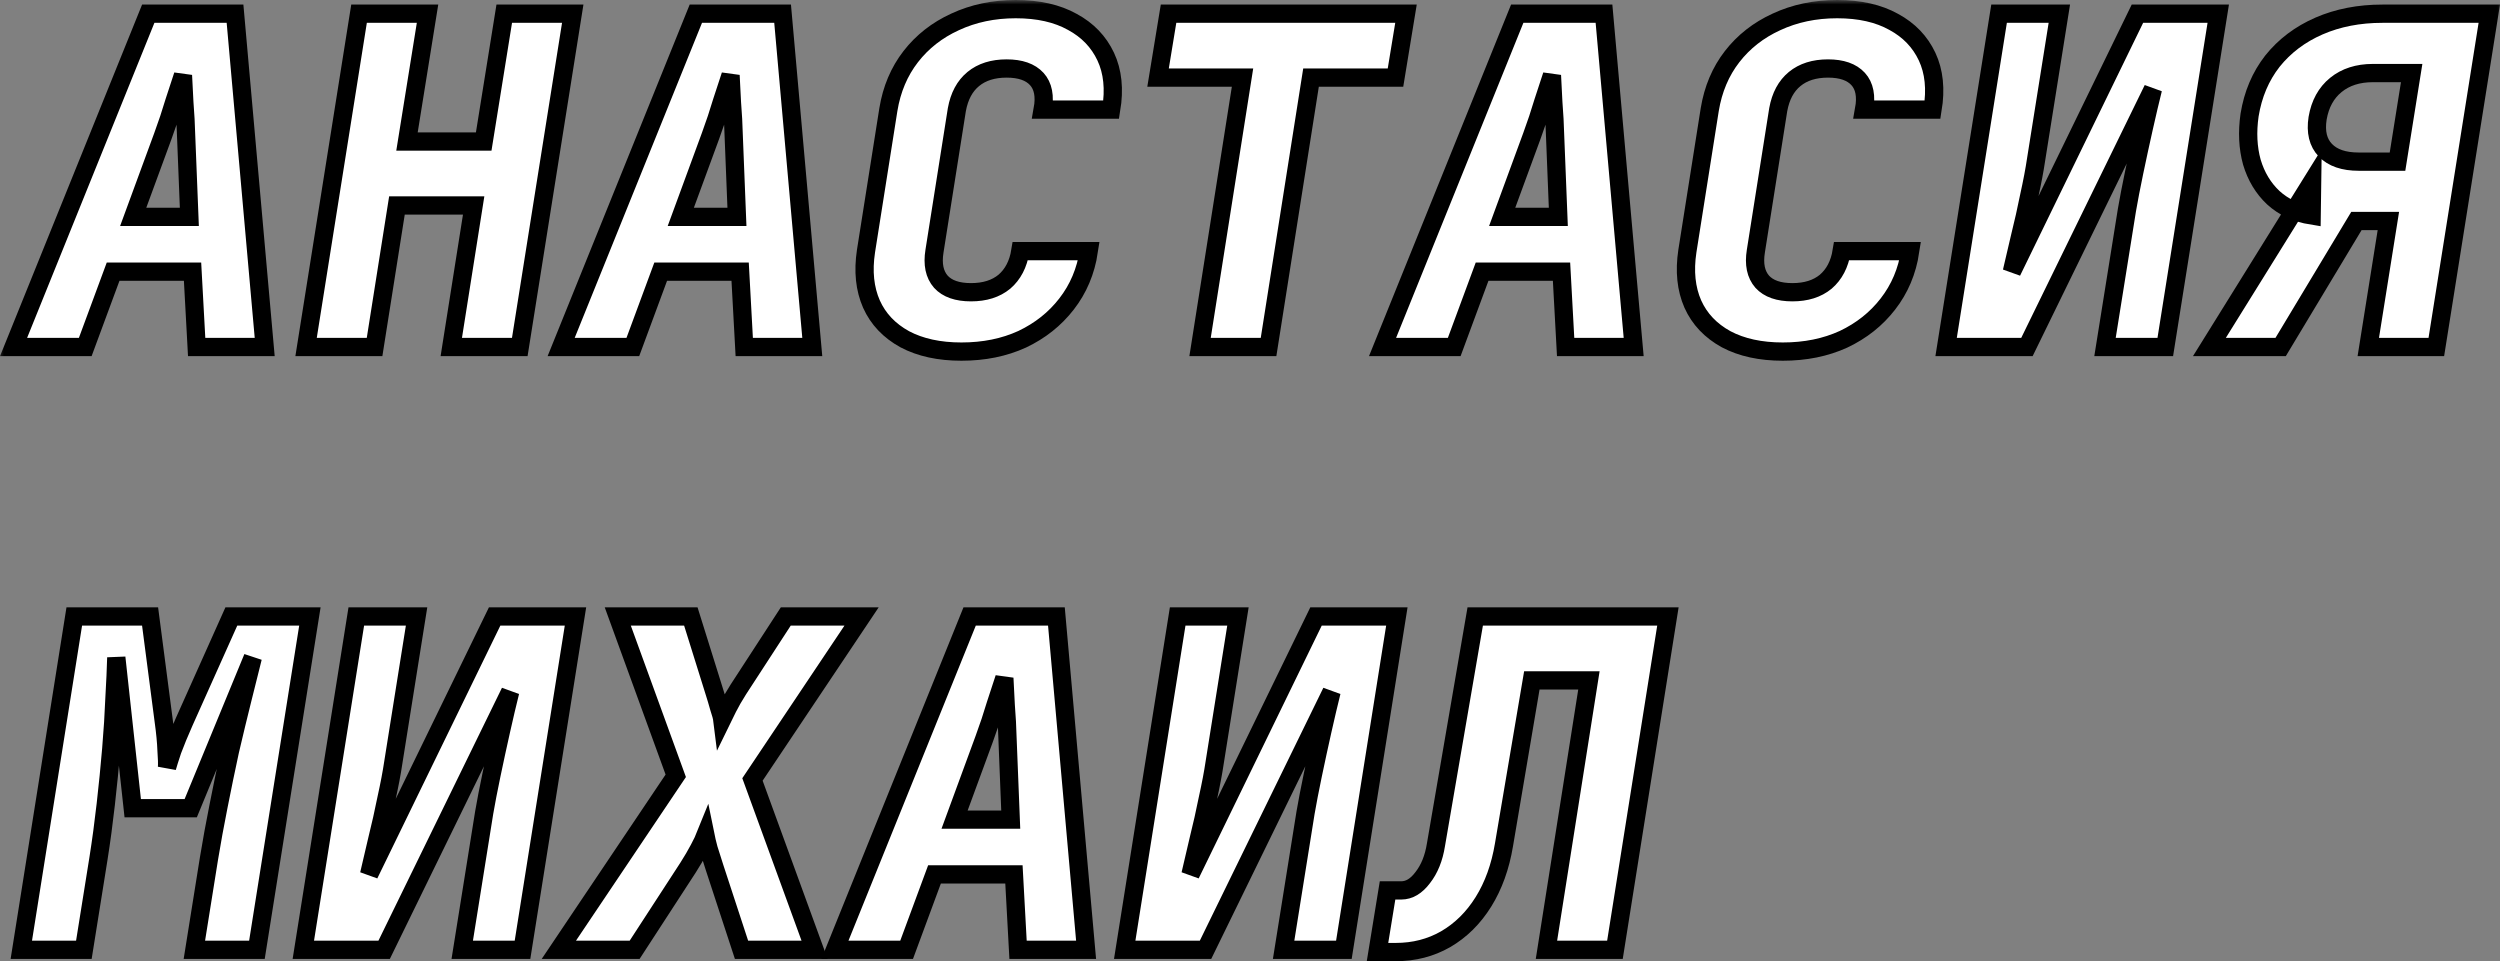
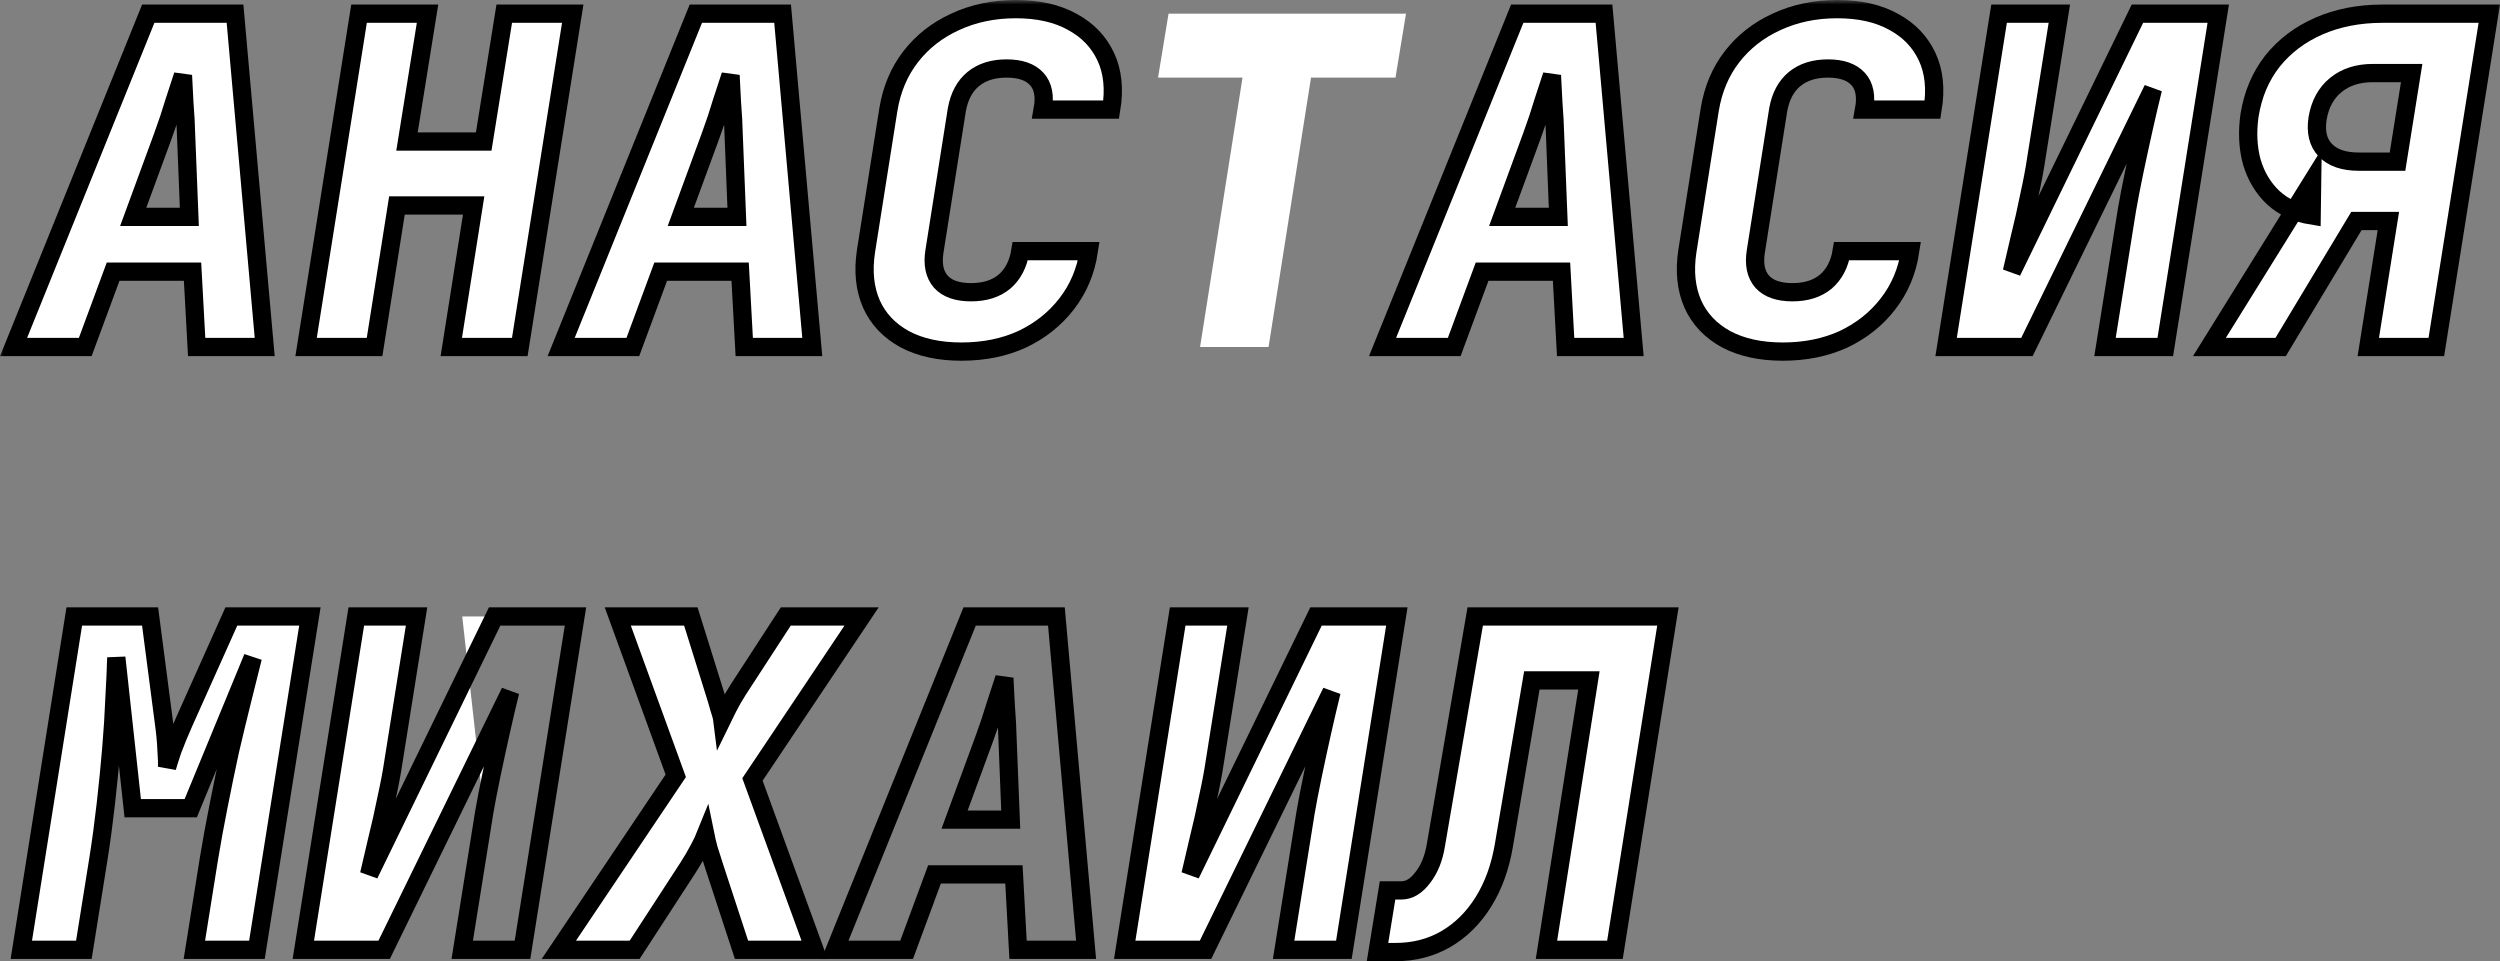
<svg xmlns="http://www.w3.org/2000/svg" viewBox="0 0 273.75 105.25" fill="none">
  <rect x="0" y="0" width="273.75" height="105.25" fill="#808080" stroke="none" />
  <mask id="path-1-outside-1_483_1000" maskUnits="userSpaceOnUse" x="-2.062" y="0" width="1100" height="424" fill="black">
    <rect fill="white" x="-0.516" width="275" height="106" />
    <path d="M1.484 38L16.234 1.5H25.735L28.985 38H21.534L21.084 29.75H12.384L9.334 38H1.484ZM14.584 23.75H20.734L20.384 14.95C20.351 13.683 20.284 12.433 20.184 11.2C20.118 9.933 20.068 8.95 20.034 8.25C19.801 8.95 19.484 9.917 19.084 11.15C18.718 12.383 18.301 13.633 17.834 14.9L14.584 23.75Z" />
    <path d="M33.515 38L39.315 1.5H46.815L44.565 15.5H52.965L55.215 1.5H62.715L56.915 38H49.415L51.865 22.5H43.465L41.015 38H33.515Z" />
    <path d="M61.445 38L76.195 1.5H85.695L88.945 38H81.495L81.045 29.75H72.345L69.295 38H61.445ZM74.545 23.75H80.695L80.345 14.95C80.312 13.683 80.245 12.433 80.145 11.2C80.079 9.933 80.029 8.95 79.995 8.25C79.762 8.95 79.445 9.917 79.045 11.15C78.679 12.383 78.262 13.633 77.795 14.9L74.545 23.75Z" />
    <path d="M105.276 38.5C102.843 38.5 100.776 38.05 99.076 37.15C97.376 36.217 96.159 34.933 95.426 33.3C94.692 31.633 94.493 29.7 94.826 27.5L97.276 12C97.642 9.767 98.459 7.833 99.726 6.2C100.993 4.567 102.609 3.3 104.576 2.4C106.576 1.467 108.793 1 111.226 1C113.692 1 115.759 1.467 117.426 2.4C119.093 3.3 120.309 4.567 121.076 6.2C121.843 7.833 122.043 9.767 121.676 12H114.176C114.442 10.533 114.226 9.417 113.526 8.65C112.826 7.883 111.726 7.5 110.226 7.5C108.726 7.5 107.509 7.883 106.576 8.65C105.642 9.417 105.043 10.533 104.776 12L102.326 27.5C102.093 28.933 102.326 30.05 103.026 30.85C103.726 31.617 104.826 32 106.326 32C107.826 32 109.043 31.617 109.976 30.85C110.909 30.05 111.493 28.933 111.726 27.5H119.226C118.892 29.7 118.076 31.633 116.776 33.3C115.509 34.933 113.892 36.217 111.926 37.15C109.959 38.05 107.743 38.5 105.276 38.5Z" />
    <path d="M131.406 38L136.056 8.5H126.806L127.956 1.5H153.956L152.806 8.5H143.556L138.906 38H131.406Z" />
    <path d="M151.387 38L166.137 1.5H175.637L178.887 38H171.437L170.987 29.75H162.287L159.237 38H151.387ZM164.487 23.75H170.637L170.287 14.95C170.253 13.683 170.187 12.433 170.087 11.2C170.02 9.933 169.97 8.95 169.937 8.25C169.703 8.95 169.387 9.917 168.987 11.15C168.62 12.383 168.203 13.633 167.737 14.9L164.487 23.75Z" />
    <path d="M195.217 38.5C192.784 38.5 190.717 38.05 189.017 37.15C187.317 36.217 186.101 34.933 185.367 33.3C184.634 31.633 184.434 29.7 184.767 27.5L187.217 12C187.584 9.767 188.4 7.833 189.667 6.2C190.934 4.567 192.55 3.3 194.517 2.4C196.517 1.467 198.734 1 201.167 1C203.634 1 205.701 1.467 207.367 2.4C209.034 3.3 210.25 4.567 211.017 6.2C211.784 7.833 211.984 9.767 211.617 12H204.117C204.384 10.533 204.167 9.417 203.467 8.65C202.767 7.883 201.667 7.5 200.167 7.5C198.667 7.5 197.451 7.883 196.517 8.65C195.584 9.417 194.984 10.533 194.717 12L192.267 27.5C192.034 28.933 192.267 30.05 192.967 30.85C193.667 31.617 194.767 32 196.267 32C197.767 32 198.984 31.617 199.917 30.85C200.851 30.05 201.434 28.933 201.667 27.5H209.167C208.834 29.7 208.017 31.633 206.717 33.3C205.451 34.933 203.834 36.217 201.867 37.15C199.9 38.05 197.684 38.5 195.217 38.5Z" />
    <path d="M213.098 38L218.898 1.5H225.498L222.948 17.5C222.781 18.633 222.531 19.95 222.198 21.45C221.898 22.95 221.564 24.433 221.198 25.9C220.864 27.367 220.564 28.65 220.298 29.75L234.048 1.5H242.898L237.098 38H230.498L232.898 23C233.098 21.833 233.364 20.45 233.698 18.85C234.031 17.25 234.381 15.633 234.748 14C235.114 12.367 235.448 10.95 235.748 9.75L221.948 38H213.098Z" />
    <path d="M241.928 38L253.178 19.9L253.127 23.6C251.463 23.333 250.062 22.683 248.928 21.65C247.828 20.617 247.045 19.317 246.578 17.75C246.145 16.183 246.061 14.467 246.328 12.6C246.695 10.333 247.528 8.367 248.828 6.7C250.162 5.033 251.863 3.75 253.928 2.85C255.995 1.95 258.312 1.5 260.877 1.5H272.577L266.777 38H259.327L261.527 24.2H258.027L249.728 38H241.928ZM258.277 17.7H262.527L264.077 8H259.827C258.195 8 256.845 8.433 255.778 9.3C254.713 10.167 254.045 11.383 253.778 12.95C253.545 14.45 253.827 15.617 254.627 16.45C255.428 17.283 256.645 17.7 258.277 17.7Z" />
-     <path d="M2.334 104L8.134 67.5H16.434L17.934 79C18.101 80.2 18.201 81.25 18.234 82.15C18.301 83.05 18.318 83.683 18.284 84.05C18.384 83.683 18.584 83.05 18.884 82.15C19.218 81.25 19.651 80.2 20.184 79L25.334 67.5H33.934L28.134 104H21.284L22.884 94C23.184 92.167 23.534 90.25 23.934 88.25C24.334 86.217 24.751 84.2 25.184 82.2C25.651 80.2 26.101 78.333 26.535 76.6C26.968 74.833 27.351 73.3 27.684 72L20.884 88.5H14.534L12.734 72C12.701 73.233 12.634 74.717 12.534 76.45C12.468 78.15 12.351 80 12.184 82C12.018 83.967 11.818 85.983 11.584 88.05C11.351 90.117 11.084 92.1 10.784 94L9.184 104H2.334Z" />
-     <path d="M33.215 104L39.015 67.5H45.615L43.065 83.5C42.898 84.633 42.648 85.95 42.315 87.45C42.015 88.95 41.681 90.433 41.315 91.9C40.981 93.367 40.681 94.65 40.415 95.75L54.165 67.5H63.015L57.215 104H50.615L53.015 89C53.215 87.833 53.481 86.45 53.815 84.85C54.148 83.25 54.498 81.633 54.865 80C55.231 78.367 55.565 76.95 55.865 75.75L42.065 104H33.215Z" />
    <path d="M61.195 104L73.995 84.95L67.645 67.5H75.645L78.145 75.5C78.379 76.233 78.579 76.9 78.745 77.5C78.945 78.1 79.062 78.533 79.095 78.8C79.229 78.533 79.429 78.1 79.695 77.5C79.995 76.9 80.379 76.233 80.845 75.5L86.045 67.5H94.345L82.395 85.35L89.195 104H81.195L78.245 95C78.012 94.267 77.795 93.583 77.595 92.95C77.429 92.317 77.312 91.833 77.245 91.5C77.112 91.833 76.879 92.317 76.545 92.95C76.212 93.583 75.812 94.267 75.345 95L69.495 104H61.195Z" />
    <path d="M91.426 104L106.176 67.5H115.676L118.926 104H111.476L111.026 95.75H102.326L99.276 104H91.426ZM104.526 89.75H110.676L110.326 80.95C110.293 79.683 110.226 78.433 110.126 77.2C110.059 75.933 110.009 74.95 109.976 74.25C109.743 74.95 109.426 75.917 109.026 77.15C108.659 78.383 108.243 79.633 107.776 80.9L104.526 89.75Z" />
-     <path d="M123.156 104L128.956 67.5H135.556L133.006 83.5C132.839 84.633 132.589 85.95 132.256 87.45C131.956 88.95 131.623 90.433 131.256 91.9C130.923 93.367 130.623 94.65 130.356 95.75L144.106 67.5H152.956L147.156 104H140.556L142.956 89C143.156 87.833 143.423 86.45 143.756 84.85C144.089 83.25 144.44 81.633 144.806 80C145.173 78.367 145.506 76.95 145.806 75.75L132.006 104H123.156Z" />
    <path d="M150.837 104.25L151.937 97.5H153.437C154.304 97.5 155.087 97.033 155.787 96.1C156.52 95.167 157.004 93.967 157.237 92.5L161.537 67.5H182.637L176.837 104H169.337L173.987 74.5H167.737L164.687 92.5C164.287 94.9 163.537 96.983 162.437 98.75C161.337 100.517 159.953 101.883 158.287 102.85C156.654 103.783 154.837 104.25 152.837 104.25H150.837Z" />
  </mask>
  <path d="M1.484 38L16.234 1.5H25.735L28.985 38H21.534L21.084 29.75H12.384L9.334 38H1.484ZM14.584 23.75H20.734L20.384 14.95C20.351 13.683 20.284 12.433 20.184 11.2C20.118 9.933 20.068 8.95 20.034 8.25C19.801 8.95 19.484 9.917 19.084 11.15C18.718 12.383 18.301 13.633 17.834 14.9L14.584 23.75Z" fill="white" />
  <path d="M33.515 38L39.315 1.5H46.815L44.565 15.5H52.965L55.215 1.5H62.715L56.915 38H49.415L51.865 22.5H43.465L41.015 38H33.515Z" fill="white" />
  <path d="M61.445 38L76.195 1.5H85.695L88.945 38H81.495L81.045 29.75H72.345L69.295 38H61.445ZM74.545 23.75H80.695L80.345 14.95C80.312 13.683 80.245 12.433 80.145 11.2C80.079 9.933 80.029 8.95 79.995 8.25C79.762 8.95 79.445 9.917 79.045 11.15C78.679 12.383 78.262 13.633 77.795 14.9L74.545 23.75Z" fill="white" />
  <path d="M105.276 38.5C102.843 38.5 100.776 38.05 99.076 37.15C97.376 36.217 96.159 34.933 95.426 33.3C94.692 31.633 94.493 29.7 94.826 27.5L97.276 12C97.642 9.767 98.459 7.833 99.726 6.2C100.993 4.567 102.609 3.3 104.576 2.4C106.576 1.467 108.793 1 111.226 1C113.692 1 115.759 1.467 117.426 2.4C119.093 3.3 120.309 4.567 121.076 6.2C121.843 7.833 122.043 9.767 121.676 12H114.176C114.442 10.533 114.226 9.417 113.526 8.65C112.826 7.883 111.726 7.5 110.226 7.5C108.726 7.5 107.509 7.883 106.576 8.65C105.642 9.417 105.043 10.533 104.776 12L102.326 27.5C102.093 28.933 102.326 30.05 103.026 30.85C103.726 31.617 104.826 32 106.326 32C107.826 32 109.043 31.617 109.976 30.85C110.909 30.05 111.493 28.933 111.726 27.5H119.226C118.892 29.7 118.076 31.633 116.776 33.3C115.509 34.933 113.892 36.217 111.926 37.15C109.959 38.05 107.743 38.5 105.276 38.5Z" fill="white" />
  <path d="M131.406 38L136.056 8.5H126.806L127.956 1.5H153.956L152.806 8.5H143.556L138.906 38H131.406Z" fill="white" />
  <path d="M151.387 38L166.137 1.5H175.637L178.887 38H171.437L170.987 29.75H162.287L159.237 38H151.387ZM164.487 23.75H170.637L170.287 14.95C170.253 13.683 170.187 12.433 170.087 11.2C170.02 9.933 169.97 8.95 169.937 8.25C169.703 8.95 169.387 9.917 168.987 11.15C168.62 12.383 168.203 13.633 167.737 14.9L164.487 23.75Z" fill="white" />
  <path d="M195.217 38.5C192.784 38.5 190.717 38.05 189.017 37.15C187.317 36.217 186.101 34.933 185.367 33.3C184.634 31.633 184.434 29.7 184.767 27.5L187.217 12C187.584 9.767 188.4 7.833 189.667 6.2C190.934 4.567 192.55 3.3 194.517 2.4C196.517 1.467 198.734 1 201.167 1C203.634 1 205.701 1.467 207.367 2.4C209.034 3.3 210.25 4.567 211.017 6.2C211.784 7.833 211.984 9.767 211.617 12H204.117C204.384 10.533 204.167 9.417 203.467 8.65C202.767 7.883 201.667 7.5 200.167 7.5C198.667 7.5 197.451 7.883 196.517 8.65C195.584 9.417 194.984 10.533 194.717 12L192.267 27.5C192.034 28.933 192.267 30.05 192.967 30.85C193.667 31.617 194.767 32 196.267 32C197.767 32 198.984 31.617 199.917 30.85C200.851 30.05 201.434 28.933 201.667 27.5H209.167C208.834 29.7 208.017 31.633 206.717 33.3C205.451 34.933 203.834 36.217 201.867 37.15C199.9 38.05 197.684 38.5 195.217 38.5Z" fill="white" />
  <path d="M213.098 38L218.898 1.5H225.498L222.948 17.5C222.781 18.633 222.531 19.95 222.198 21.45C221.898 22.95 221.564 24.433 221.198 25.9C220.864 27.367 220.564 28.65 220.298 29.75L234.048 1.5H242.898L237.098 38H230.498L232.898 23C233.098 21.833 233.364 20.45 233.698 18.85C234.031 17.25 234.381 15.633 234.748 14C235.114 12.367 235.448 10.95 235.748 9.75L221.948 38H213.098Z" fill="white" />
  <path d="M241.928 38L253.178 19.9L253.127 23.6C251.463 23.333 250.062 22.683 248.928 21.65C247.828 20.617 247.045 19.317 246.578 17.75C246.145 16.183 246.061 14.467 246.328 12.6C246.695 10.333 247.528 8.367 248.828 6.7C250.162 5.033 251.863 3.75 253.928 2.85C255.995 1.95 258.312 1.5 260.877 1.5H272.577L266.777 38H259.327L261.527 24.2H258.027L249.728 38H241.928ZM258.277 17.7H262.527L264.077 8H259.827C258.195 8 256.845 8.433 255.778 9.3C254.713 10.167 254.045 11.383 253.778 12.95C253.545 14.45 253.827 15.617 254.627 16.45C255.428 17.283 256.645 17.7 258.277 17.7Z" fill="white" />
  <path d="M2.334 104L8.134 67.5H16.434L17.934 79C18.101 80.2 18.201 81.25 18.234 82.15C18.301 83.05 18.318 83.683 18.284 84.05C18.384 83.683 18.584 83.05 18.884 82.15C19.218 81.25 19.651 80.2 20.184 79L25.334 67.5H33.934L28.134 104H21.284L22.884 94C23.184 92.167 23.534 90.25 23.934 88.25C24.334 86.217 24.751 84.2 25.184 82.2C25.651 80.2 26.101 78.333 26.535 76.6C26.968 74.833 27.351 73.3 27.684 72L20.884 88.5H14.534L12.734 72C12.701 73.233 12.634 74.717 12.534 76.45C12.468 78.15 12.351 80 12.184 82C12.018 83.967 11.818 85.983 11.584 88.05C11.351 90.117 11.084 92.1 10.784 94L9.184 104H2.334Z" fill="white" />
-   <path d="M33.215 104L39.015 67.5H45.615L43.065 83.5C42.898 84.633 42.648 85.95 42.315 87.45C42.015 88.95 41.681 90.433 41.315 91.9C40.981 93.367 40.681 94.65 40.415 95.75L54.165 67.5H63.015L57.215 104H50.615L53.015 89C53.215 87.833 53.481 86.45 53.815 84.85C54.148 83.25 54.498 81.633 54.865 80C55.231 78.367 55.565 76.95 55.865 75.75L42.065 104H33.215Z" fill="white" />
+   <path d="M33.215 104L39.015 67.5H45.615L43.065 83.5C42.898 84.633 42.648 85.95 42.315 87.45C42.015 88.95 41.681 90.433 41.315 91.9C40.981 93.367 40.681 94.65 40.415 95.75L54.165 67.5H63.015H50.615L53.015 89C53.215 87.833 53.481 86.45 53.815 84.85C54.148 83.25 54.498 81.633 54.865 80C55.231 78.367 55.565 76.95 55.865 75.75L42.065 104H33.215Z" fill="white" />
  <path d="M61.195 104L73.995 84.95L67.645 67.5H75.645L78.145 75.5C78.379 76.233 78.579 76.9 78.745 77.5C78.945 78.1 79.062 78.533 79.095 78.8C79.229 78.533 79.429 78.1 79.695 77.5C79.995 76.9 80.379 76.233 80.845 75.5L86.045 67.5H94.345L82.395 85.35L89.195 104H81.195L78.245 95C78.012 94.267 77.795 93.583 77.595 92.95C77.429 92.317 77.312 91.833 77.245 91.5C77.112 91.833 76.879 92.317 76.545 92.95C76.212 93.583 75.812 94.267 75.345 95L69.495 104H61.195Z" fill="white" />
-   <path d="M91.426 104L106.176 67.5H115.676L118.926 104H111.476L111.026 95.75H102.326L99.276 104H91.426ZM104.526 89.75H110.676L110.326 80.95C110.293 79.683 110.226 78.433 110.126 77.2C110.059 75.933 110.009 74.95 109.976 74.25C109.743 74.95 109.426 75.917 109.026 77.15C108.659 78.383 108.243 79.633 107.776 80.9L104.526 89.75Z" fill="white" />
  <path d="M123.156 104L128.956 67.5H135.556L133.006 83.5C132.839 84.633 132.589 85.95 132.256 87.45C131.956 88.95 131.623 90.433 131.256 91.9C130.923 93.367 130.623 94.65 130.356 95.75L144.106 67.5H152.956L147.156 104H140.556L142.956 89C143.156 87.833 143.423 86.45 143.756 84.85C144.089 83.25 144.44 81.633 144.806 80C145.173 78.367 145.506 76.95 145.806 75.75L132.006 104H123.156Z" fill="white" />
  <path d="M150.837 104.25L151.937 97.5H153.437C154.304 97.5 155.087 97.033 155.787 96.1C156.52 95.167 157.004 93.967 157.237 92.5L161.537 67.5H182.637L176.837 104H169.337L173.987 74.5H167.737L164.687 92.5C164.287 94.9 163.537 96.983 162.437 98.75C161.337 100.517 159.953 101.883 158.287 102.85C156.654 103.783 154.837 104.25 152.837 104.25H150.837Z" fill="white" />
  <path d="M1.484 38L16.234 1.5H25.735L28.985 38H21.534L21.084 29.75H12.384L9.334 38H1.484ZM14.584 23.75H20.734L20.384 14.95C20.351 13.683 20.284 12.433 20.184 11.2C20.118 9.933 20.068 8.95 20.034 8.25C19.801 8.95 19.484 9.917 19.084 11.15C18.718 12.383 18.301 13.633 17.834 14.9L14.584 23.75Z" stroke="black" stroke-width="2" mask="url(#path-1-outside-1_483_1000)" />
  <path d="M33.515 38L39.315 1.5H46.815L44.565 15.5H52.965L55.215 1.5H62.715L56.915 38H49.415L51.865 22.5H43.465L41.015 38H33.515Z" stroke="black" stroke-width="2" mask="url(#path-1-outside-1_483_1000)" />
  <path d="M61.445 38L76.195 1.5H85.695L88.945 38H81.495L81.045 29.75H72.345L69.295 38H61.445ZM74.545 23.75H80.695L80.345 14.95C80.312 13.683 80.245 12.433 80.145 11.2C80.079 9.933 80.029 8.95 79.995 8.25C79.762 8.95 79.445 9.917 79.045 11.15C78.679 12.383 78.262 13.633 77.795 14.9L74.545 23.75Z" stroke="black" stroke-width="2" mask="url(#path-1-outside-1_483_1000)" />
  <path d="M105.276 38.5C102.843 38.5 100.776 38.05 99.076 37.15C97.376 36.217 96.159 34.933 95.426 33.3C94.692 31.633 94.493 29.7 94.826 27.5L97.276 12C97.642 9.767 98.459 7.833 99.726 6.2C100.993 4.567 102.609 3.3 104.576 2.4C106.576 1.467 108.793 1 111.226 1C113.692 1 115.759 1.467 117.426 2.4C119.093 3.3 120.309 4.567 121.076 6.2C121.843 7.833 122.043 9.767 121.676 12H114.176C114.442 10.533 114.226 9.417 113.526 8.65C112.826 7.883 111.726 7.5 110.226 7.5C108.726 7.5 107.509 7.883 106.576 8.65C105.642 9.417 105.043 10.533 104.776 12L102.326 27.5C102.093 28.933 102.326 30.05 103.026 30.85C103.726 31.617 104.826 32 106.326 32C107.826 32 109.043 31.617 109.976 30.85C110.909 30.05 111.493 28.933 111.726 27.5H119.226C118.892 29.7 118.076 31.633 116.776 33.3C115.509 34.933 113.892 36.217 111.926 37.15C109.959 38.05 107.743 38.5 105.276 38.5Z" stroke="black" stroke-width="2" mask="url(#path-1-outside-1_483_1000)" />
-   <path d="M131.406 38L136.056 8.5H126.806L127.956 1.5H153.956L152.806 8.5H143.556L138.906 38H131.406Z" stroke="black" stroke-width="2" mask="url(#path-1-outside-1_483_1000)" />
  <path d="M151.387 38L166.137 1.5H175.637L178.887 38H171.437L170.987 29.75H162.287L159.237 38H151.387ZM164.487 23.75H170.637L170.287 14.95C170.253 13.683 170.187 12.433 170.087 11.2C170.02 9.933 169.97 8.95 169.937 8.25C169.703 8.95 169.387 9.917 168.987 11.15C168.62 12.383 168.203 13.633 167.737 14.9L164.487 23.75Z" stroke="black" stroke-width="2" mask="url(#path-1-outside-1_483_1000)" />
  <path d="M195.217 38.5C192.784 38.5 190.717 38.05 189.017 37.15C187.317 36.217 186.101 34.933 185.367 33.3C184.634 31.633 184.434 29.7 184.767 27.5L187.217 12C187.584 9.767 188.4 7.833 189.667 6.2C190.934 4.567 192.55 3.3 194.517 2.4C196.517 1.467 198.734 1 201.167 1C203.634 1 205.701 1.467 207.367 2.4C209.034 3.3 210.25 4.567 211.017 6.2C211.784 7.833 211.984 9.767 211.617 12H204.117C204.384 10.533 204.167 9.417 203.467 8.65C202.767 7.883 201.667 7.5 200.167 7.5C198.667 7.5 197.451 7.883 196.517 8.65C195.584 9.417 194.984 10.533 194.717 12L192.267 27.5C192.034 28.933 192.267 30.05 192.967 30.85C193.667 31.617 194.767 32 196.267 32C197.767 32 198.984 31.617 199.917 30.85C200.851 30.05 201.434 28.933 201.667 27.5H209.167C208.834 29.7 208.017 31.633 206.717 33.3C205.451 34.933 203.834 36.217 201.867 37.15C199.9 38.05 197.684 38.5 195.217 38.5Z" stroke="black" stroke-width="2" mask="url(#path-1-outside-1_483_1000)" />
  <path d="M213.098 38L218.898 1.5H225.498L222.948 17.5C222.781 18.633 222.531 19.95 222.198 21.45C221.898 22.95 221.564 24.433 221.198 25.9C220.864 27.367 220.564 28.65 220.298 29.75L234.048 1.5H242.898L237.098 38H230.498L232.898 23C233.098 21.833 233.364 20.45 233.698 18.85C234.031 17.25 234.381 15.633 234.748 14C235.114 12.367 235.448 10.95 235.748 9.75L221.948 38H213.098Z" stroke="black" stroke-width="2" mask="url(#path-1-outside-1_483_1000)" />
  <path d="M241.928 38L253.178 19.9L253.127 23.6C251.463 23.333 250.062 22.683 248.928 21.65C247.828 20.617 247.045 19.317 246.578 17.75C246.145 16.183 246.061 14.467 246.328 12.6C246.695 10.333 247.528 8.367 248.828 6.7C250.162 5.033 251.863 3.75 253.928 2.85C255.995 1.95 258.312 1.5 260.877 1.5H272.577L266.777 38H259.327L261.527 24.2H258.027L249.728 38H241.928ZM258.277 17.7H262.527L264.077 8H259.827C258.195 8 256.845 8.433 255.778 9.3C254.713 10.167 254.045 11.383 253.778 12.95C253.545 14.45 253.827 15.617 254.627 16.45C255.428 17.283 256.645 17.7 258.277 17.7Z" stroke="black" stroke-width="2" mask="url(#path-1-outside-1_483_1000)" />
  <path d="M2.334 104L8.134 67.5H16.434L17.934 79C18.101 80.2 18.201 81.25 18.234 82.15C18.301 83.05 18.318 83.683 18.284 84.05C18.384 83.683 18.584 83.05 18.884 82.15C19.218 81.25 19.651 80.2 20.184 79L25.334 67.5H33.934L28.134 104H21.284L22.884 94C23.184 92.167 23.534 90.25 23.934 88.25C24.334 86.217 24.751 84.2 25.184 82.2C25.651 80.2 26.101 78.333 26.535 76.6C26.968 74.833 27.351 73.3 27.684 72L20.884 88.5H14.534L12.734 72C12.701 73.233 12.634 74.717 12.534 76.45C12.468 78.15 12.351 80 12.184 82C12.018 83.967 11.818 85.983 11.584 88.05C11.351 90.117 11.084 92.1 10.784 94L9.184 104H2.334Z" stroke="black" stroke-width="2" mask="url(#path-1-outside-1_483_1000)" />
  <path d="M33.215 104L39.015 67.5H45.615L43.065 83.5C42.898 84.633 42.648 85.95 42.315 87.45C42.015 88.95 41.681 90.433 41.315 91.9C40.981 93.367 40.681 94.65 40.415 95.75L54.165 67.5H63.015L57.215 104H50.615L53.015 89C53.215 87.833 53.481 86.45 53.815 84.85C54.148 83.25 54.498 81.633 54.865 80C55.231 78.367 55.565 76.95 55.865 75.75L42.065 104H33.215Z" stroke="black" stroke-width="2" mask="url(#path-1-outside-1_483_1000)" />
  <path d="M61.195 104L73.995 84.95L67.645 67.5H75.645L78.145 75.5C78.379 76.233 78.579 76.9 78.745 77.5C78.945 78.1 79.062 78.533 79.095 78.8C79.229 78.533 79.429 78.1 79.695 77.5C79.995 76.9 80.379 76.233 80.845 75.5L86.045 67.5H94.345L82.395 85.35L89.195 104H81.195L78.245 95C78.012 94.267 77.795 93.583 77.595 92.95C77.429 92.317 77.312 91.833 77.245 91.5C77.112 91.833 76.879 92.317 76.545 92.95C76.212 93.583 75.812 94.267 75.345 95L69.495 104H61.195Z" stroke="black" stroke-width="2" mask="url(#path-1-outside-1_483_1000)" />
  <path d="M91.426 104L106.176 67.5H115.676L118.926 104H111.476L111.026 95.75H102.326L99.276 104H91.426ZM104.526 89.75H110.676L110.326 80.95C110.293 79.683 110.226 78.433 110.126 77.2C110.059 75.933 110.009 74.95 109.976 74.25C109.743 74.95 109.426 75.917 109.026 77.15C108.659 78.383 108.243 79.633 107.776 80.9L104.526 89.75Z" stroke="black" stroke-width="2" mask="url(#path-1-outside-1_483_1000)" />
  <path d="M123.156 104L128.956 67.5H135.556L133.006 83.5C132.839 84.633 132.589 85.95 132.256 87.45C131.956 88.95 131.623 90.433 131.256 91.9C130.923 93.367 130.623 94.65 130.356 95.75L144.106 67.5H152.956L147.156 104H140.556L142.956 89C143.156 87.833 143.423 86.45 143.756 84.85C144.089 83.25 144.44 81.633 144.806 80C145.173 78.367 145.506 76.95 145.806 75.75L132.006 104H123.156Z" stroke="black" stroke-width="2" mask="url(#path-1-outside-1_483_1000)" />
  <path d="M150.837 104.25L151.937 97.5H153.437C154.304 97.5 155.087 97.033 155.787 96.1C156.52 95.167 157.004 93.967 157.237 92.5L161.537 67.5H182.637L176.837 104H169.337L173.987 74.5H167.737L164.687 92.5C164.287 94.9 163.537 96.983 162.437 98.75C161.337 100.517 159.953 101.883 158.287 102.85C156.654 103.783 154.837 104.25 152.837 104.25H150.837Z" stroke="black" stroke-width="2" mask="url(#path-1-outside-1_483_1000)" />
</svg>